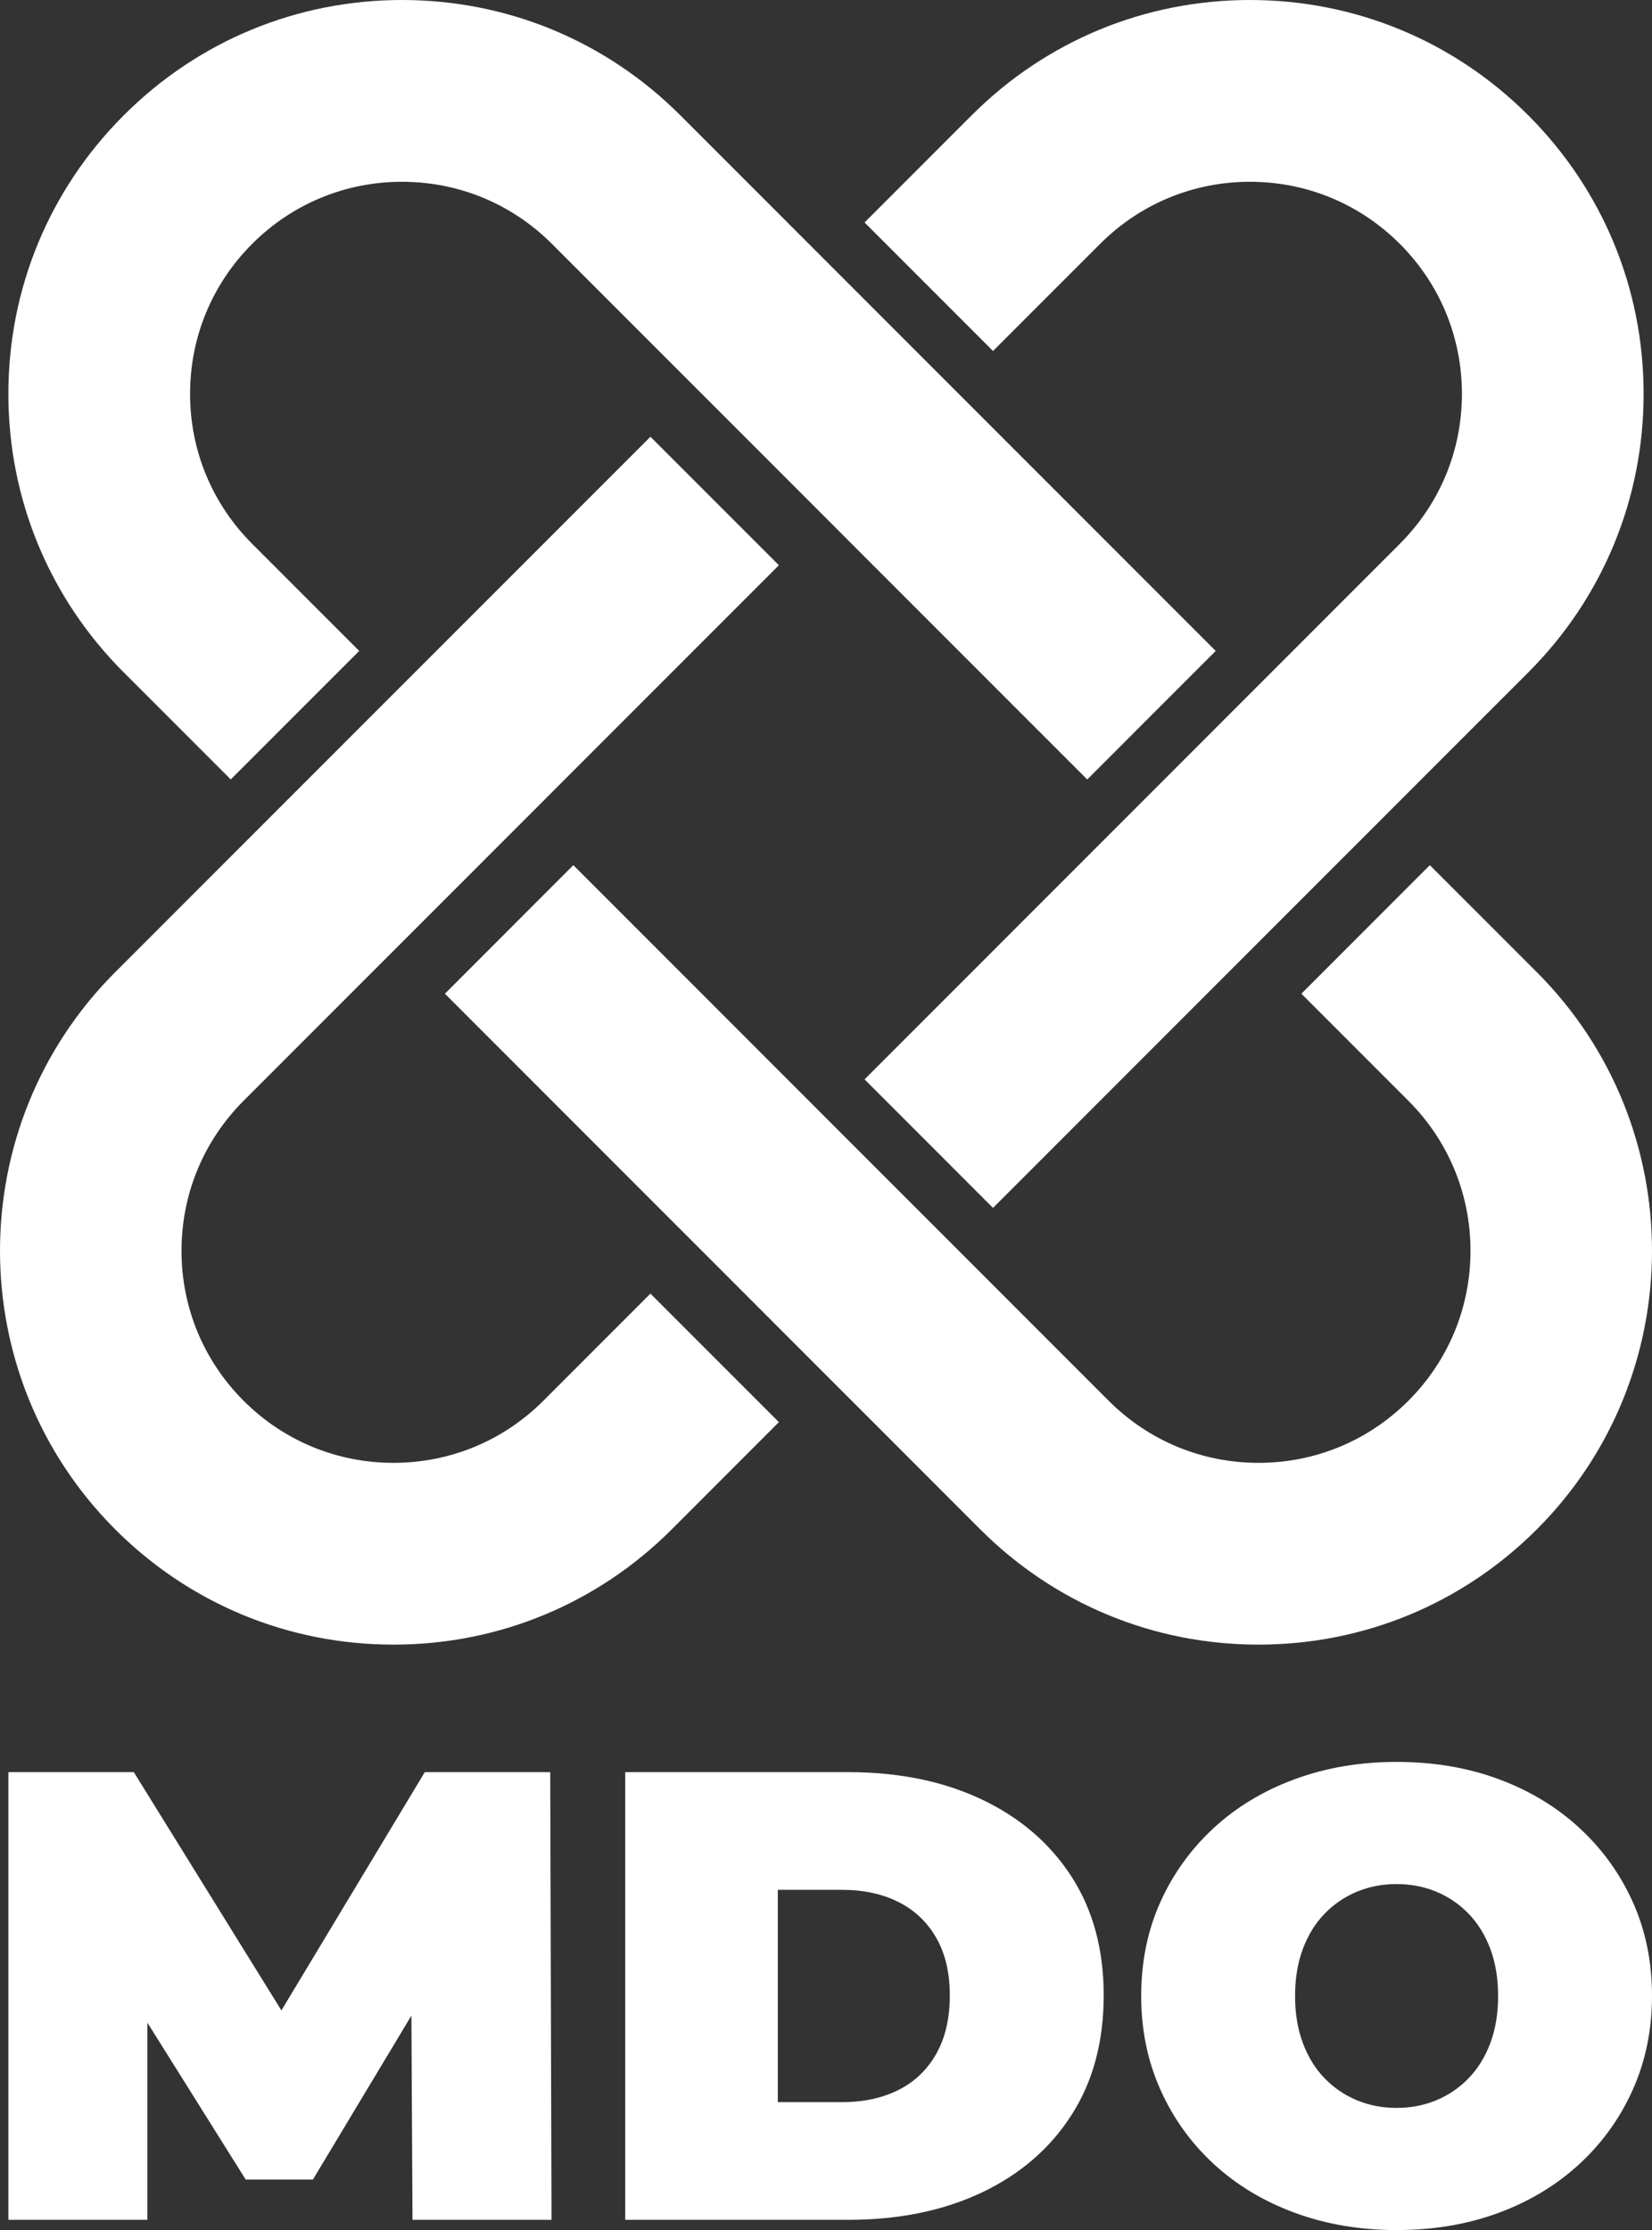
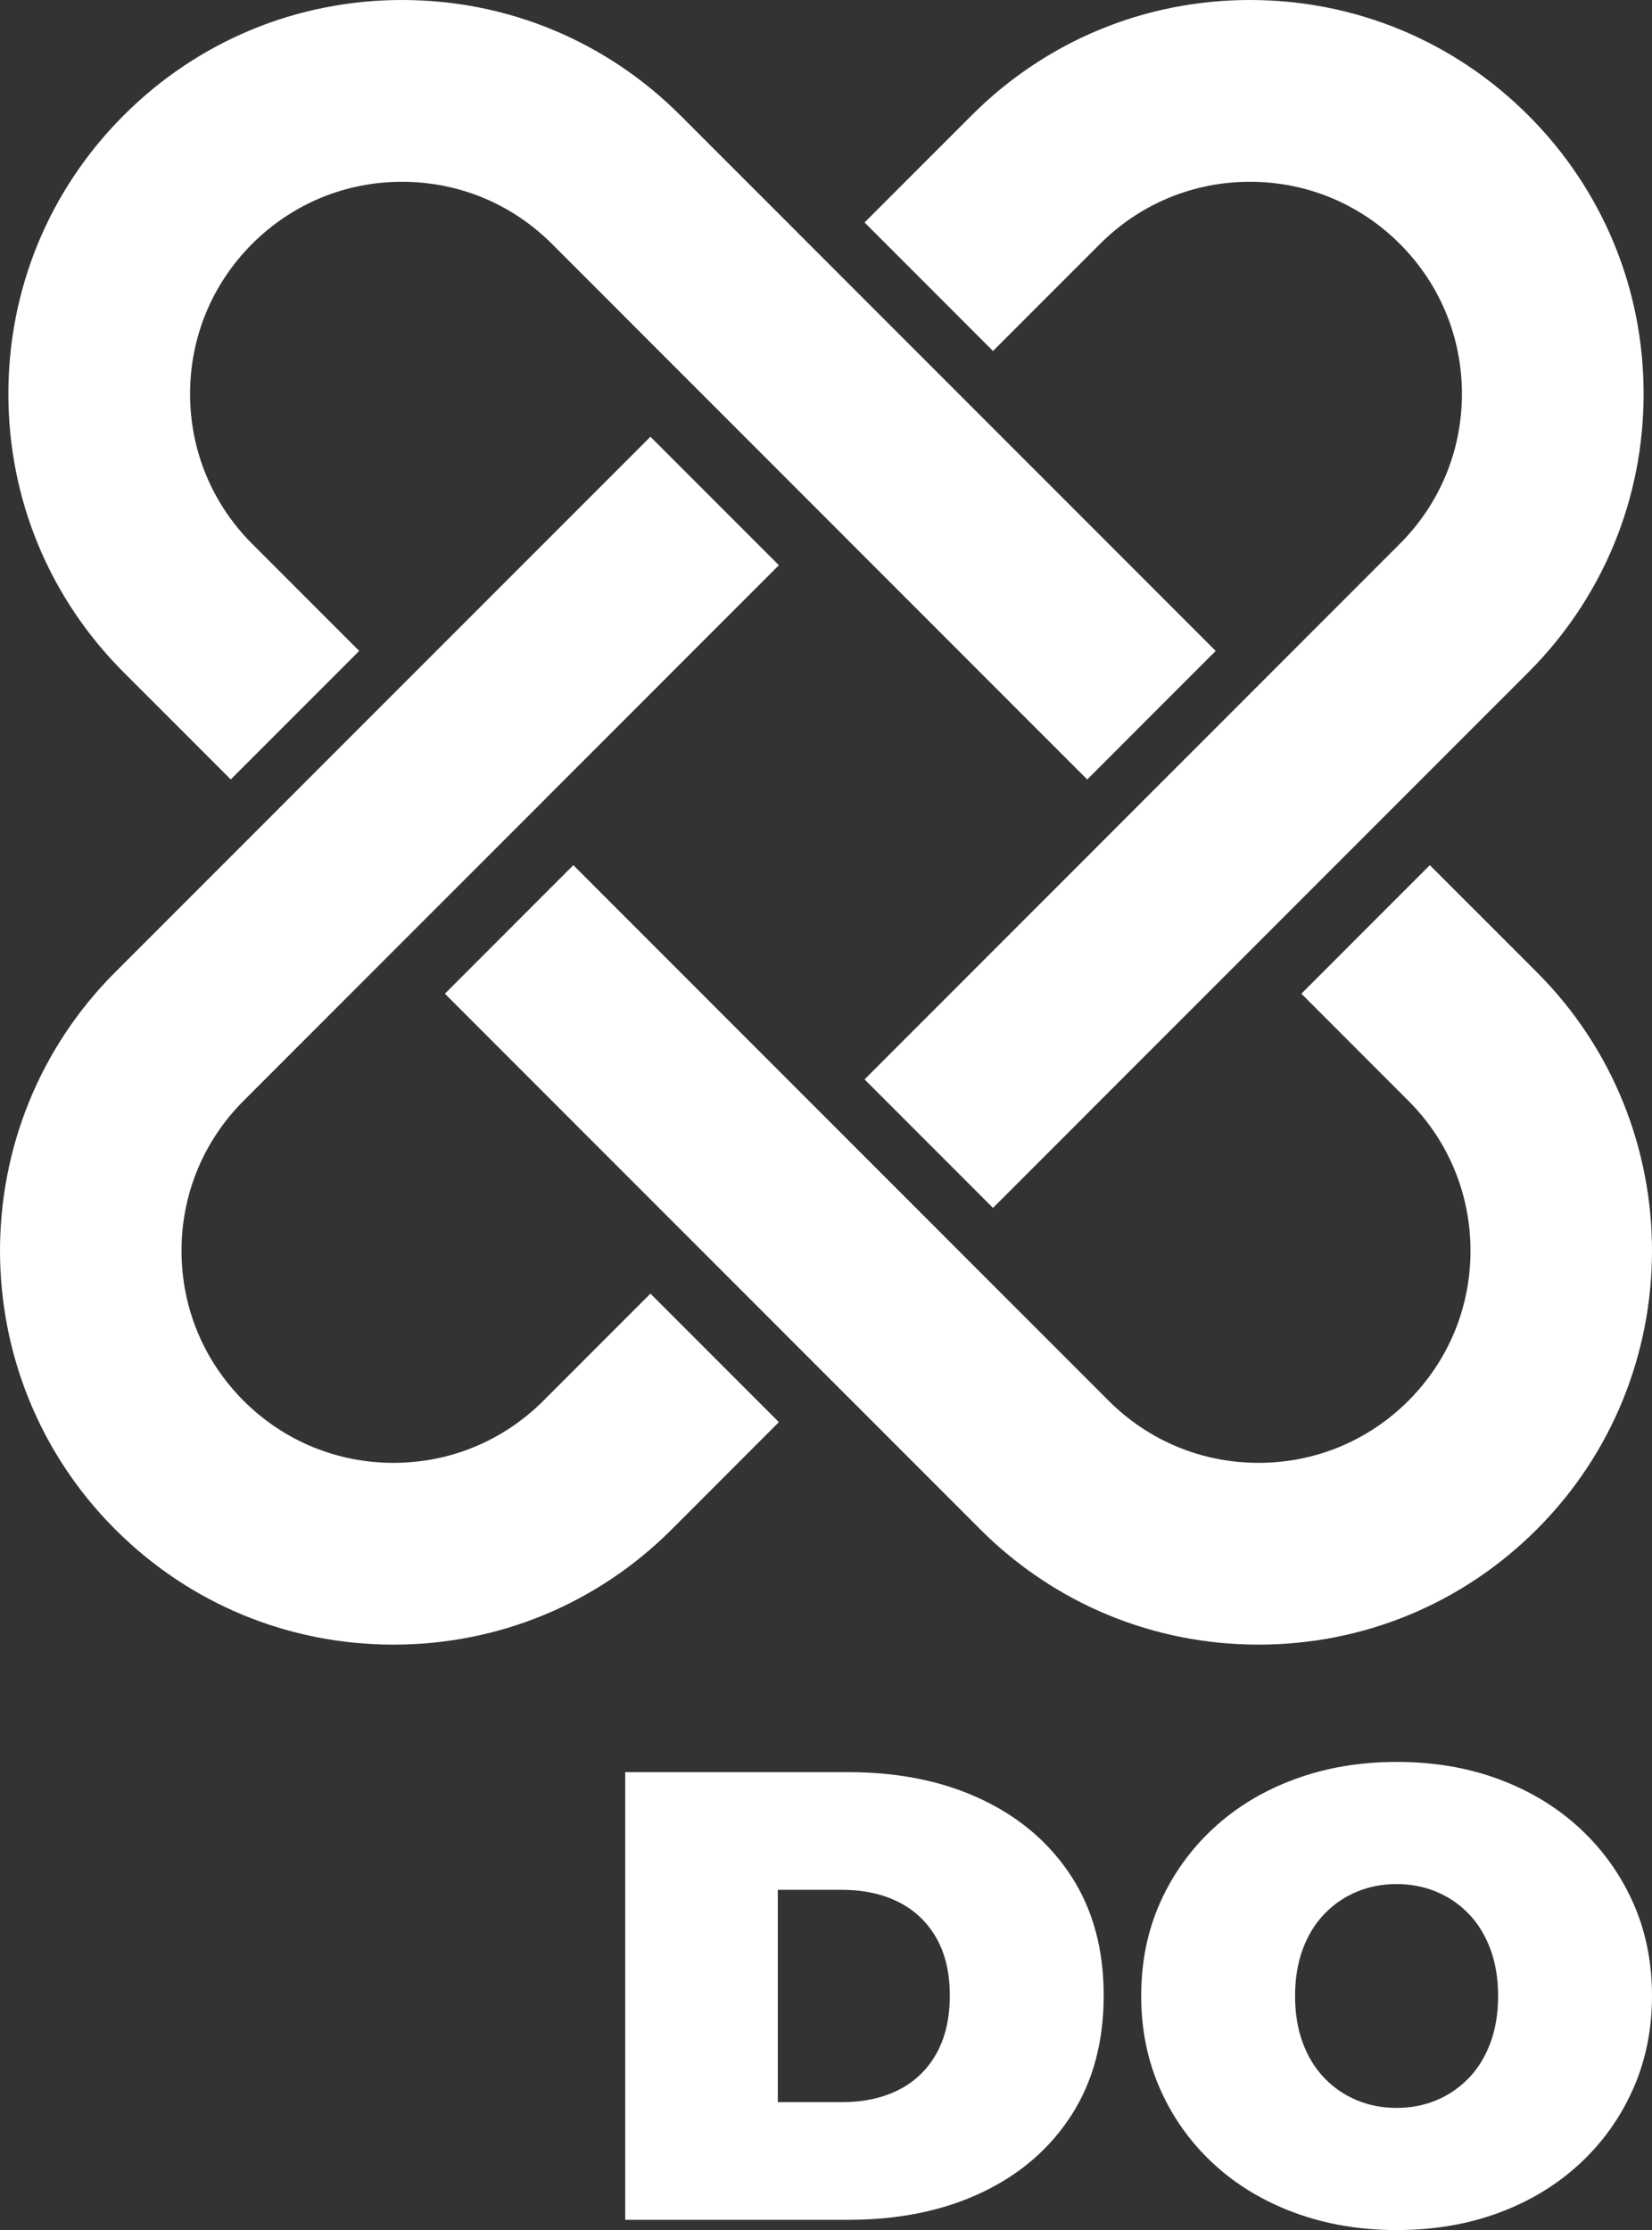
<svg xmlns="http://www.w3.org/2000/svg" id="Layer_1" data-name="Layer 1" viewBox="0 0 545.546 736.072">
  <rect x="0" y="0" width="545.546" height="736.072" fill="#333333" stroke="none" />
  <defs>
    <style>
      .cls-1 {
        fill: #fff;
      }
    </style>
  </defs>
  <path class="cls-1" d="M330.756,144.15l-14.15-14.15-42.42-42.42-14.14-14.15-35.36-35.35C200.136,13.52,167.486,0,132.766,0S65.396,13.52,40.846,38.08C16.286,62.64,2.766,95.27,2.766,130s13.52,67.37,38.08,91.92l35.35,35.35,42.43-42.42-35.36-35.36c-13.22-13.22-20.5-30.8-20.5-49.49,0-18.7,7.28-36.28,20.5-49.5,13.22-13.22,30.8-20.5,49.5-20.5s36.28,7.28,49.5,20.5l35.35,35.35,14.15,14.15,42.42,42.42,14.15,14.16,70.71,70.7,42.42-42.43-70.71-70.7ZM507.536,320.91l-35.36-35.35-42.42,42.43,35.35,35.35c13.22,13.22,20.5,30.81,20.5,49.5,0,18.7-7.28,36.27-20.5,49.5-13.22,13.22-30.8,20.5-49.5,20.5-18.69,0-36.27-7.28-49.49-20.5l-91.93-91.93-14.14-14.14-70.71-70.71-42.42,42.43,70.71,70.72,14.14,14.13,42.42,42.43,14.15,14.14,35.35,35.36c24.55,24.54,57.2,38.07,91.92,38.07s67.37-13.51,91.93-38.07c50.68-50.69,50.68-133.17,0-183.86Z" />
  <path class="cls-1" d="M179.438,462.34c-13.22,13.22-30.8,20.5-49.5,20.5s-36.28-7.28-49.5-20.5c-13.22-13.23-20.5-30.8-20.5-49.5,0-18.69,7.28-36.28,20.5-49.5l49.5-49.5,42.43-42.42,14.14-14.15,70.71-70.71-42.42-42.41-70.71,70.7-14.15,14.14-42.42,42.43-14.15,14.14-35.35,35.35c-50.69,50.69-50.69,133.17,0,183.86,24.55,24.56,57.2,38.07,91.92,38.07s67.37-13.51,91.92-38.07l35.36-35.37-42.42-42.42-35.36,35.36ZM504.707,38.08C480.147,13.52,447.507,0,412.777,0s-67.37,13.52-91.92,38.08l-35.35,35.35,42.42,42.42,35.36-35.35c13.22-13.22,30.8-20.5,49.49-20.5,18.7,0,36.28,7.28,49.5,20.5,13.22,13.22,20.5,30.8,20.5,49.5,0,18.69-7.28,36.27-20.5,49.49l-35.35,35.36-14.15,14.14-42.42,42.43-84.85,84.85,42.42,42.42,70.71-70.71,14.14-14.14,42.43-42.42,14.14-14.15,35.36-35.35c24.55-24.55,38.07-57.2,38.07-91.92s-13.52-67.36-38.07-91.92Z" />
  <g>
-     <path class="cls-1" d="M2.767,732.694v-147.766h41.424l59.787,96.47h-21.779l58.079-96.47h41.424l.427,147.766h-45.908l-.427-79.371h7.26l-39.716,66.072h-22.206l-41.424-66.072h8.968v79.371H2.767Z" />
    <path class="cls-1" d="M206.469,732.694v-147.766h73.666c16.655,0,31.315,2.992,43.986,8.972,12.668,5.983,22.561,14.46,29.68,25.436,7.116,10.977,10.676,24.065,10.676,39.264,0,15.341-3.56,28.534-10.676,39.58-7.119,11.05-17.012,19.562-29.68,25.542-12.672,5.983-27.331,8.972-43.986,8.972h-73.666ZM256.861,693.853h21.139c7.116,0,13.345-1.336,18.683-4.011,5.338-2.672,9.503-6.649,12.492-11.927s4.484-11.716,4.484-19.315c0-7.457-1.495-13.79-4.484-18.998-2.989-5.205-7.154-9.146-12.492-11.821-5.338-2.672-11.567-4.011-18.683-4.011h-21.139v70.083Z" />
    <path class="cls-1" d="M461.202,736.072c-12.102,0-23.311-1.9-33.63-5.7-10.323-3.8-19.254-9.183-26.798-16.148-7.546-6.966-13.418-15.162-17.616-24.593-4.2-9.426-6.298-19.7-6.298-30.819,0-11.257,2.098-21.564,6.298-30.925,4.197-9.357,10.07-17.52,17.616-24.487,7.544-6.966,16.476-12.349,26.798-16.148,10.319-3.8,21.528-5.699,33.63-5.699,12.241,0,23.487,1.899,33.737,5.699,10.249,3.8,19.144,9.183,26.691,16.148,7.543,6.967,13.415,15.13,17.616,24.487,4.197,9.36,6.299,19.668,6.299,30.925,0,11.119-2.102,21.394-6.299,30.819-4.2,9.431-10.073,17.627-17.616,24.593-7.547,6.966-16.442,12.349-26.691,16.148-10.249,3.8-21.496,5.7-33.737,5.7ZM461.202,695.752c4.697,0,9.074-.845,13.131-2.533s7.614-4.116,10.676-7.282c3.06-3.167,5.445-7.036,7.154-11.61,1.708-4.571,2.562-9.743,2.562-15.516,0-5.769-.855-10.94-2.562-15.516-1.709-4.571-4.093-8.443-7.154-11.609-3.062-3.167-6.619-5.595-10.676-7.283s-8.434-2.533-13.131-2.533-9.075.845-13.132,2.533-7.617,4.116-10.676,7.283c-3.063,3.166-5.445,7.038-7.154,11.609-1.708,4.575-2.561,9.747-2.561,15.516,0,5.772.854,10.944,2.561,15.516,1.709,4.574,4.09,8.443,7.154,11.61,3.059,3.166,6.619,5.594,10.676,7.282s8.434,2.533,13.132,2.533Z" />
  </g>
</svg>